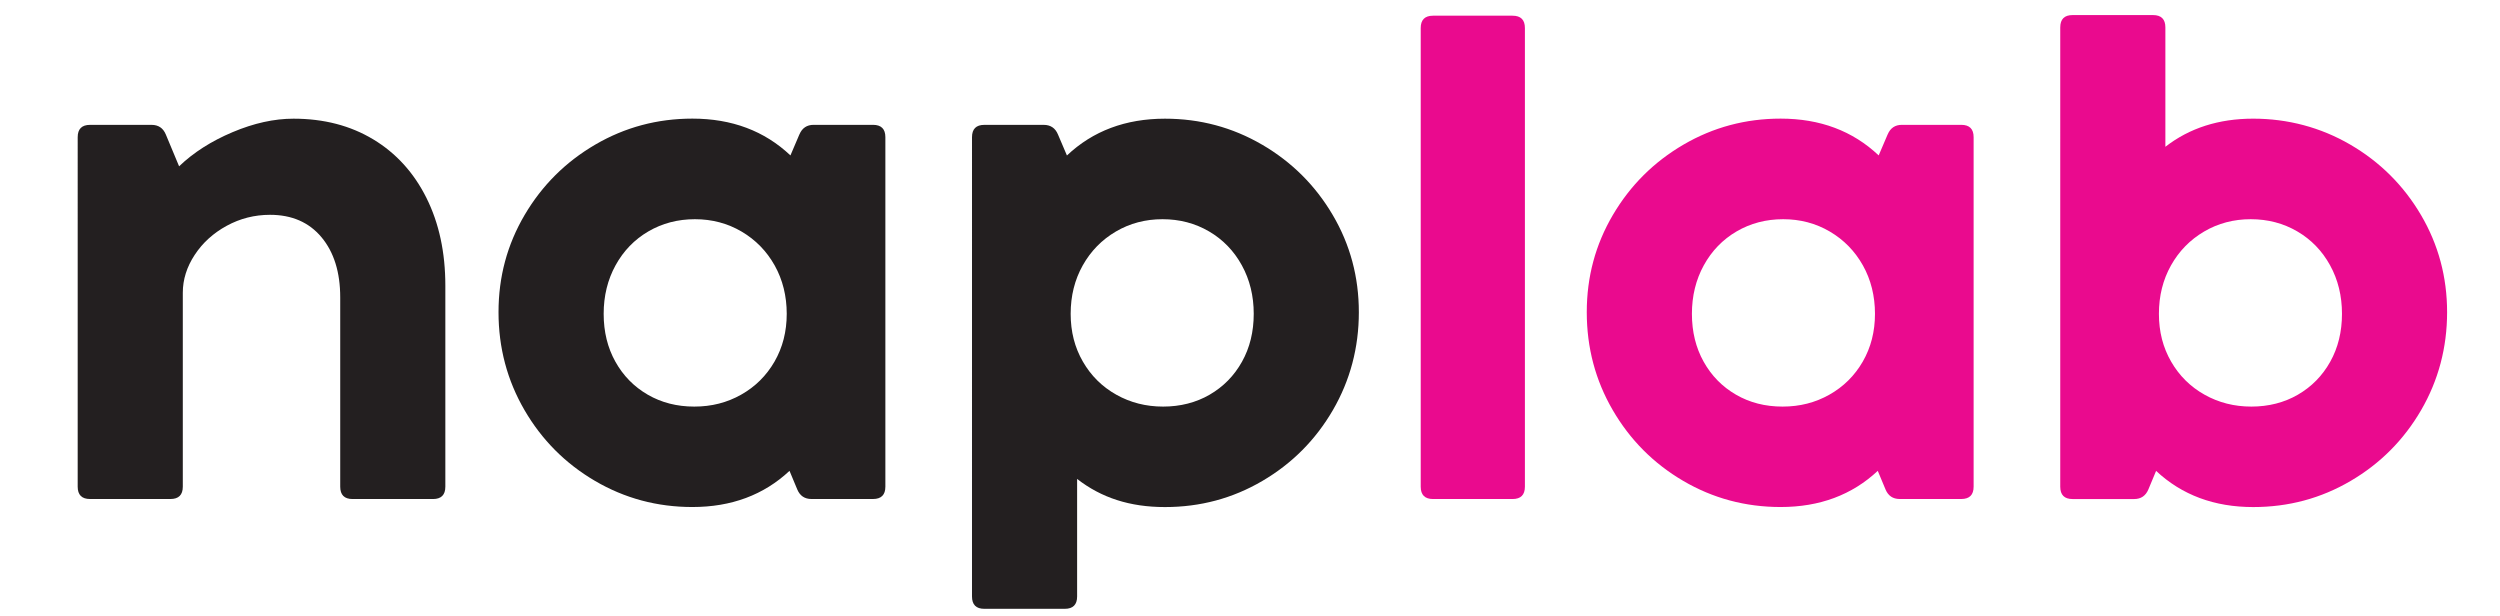
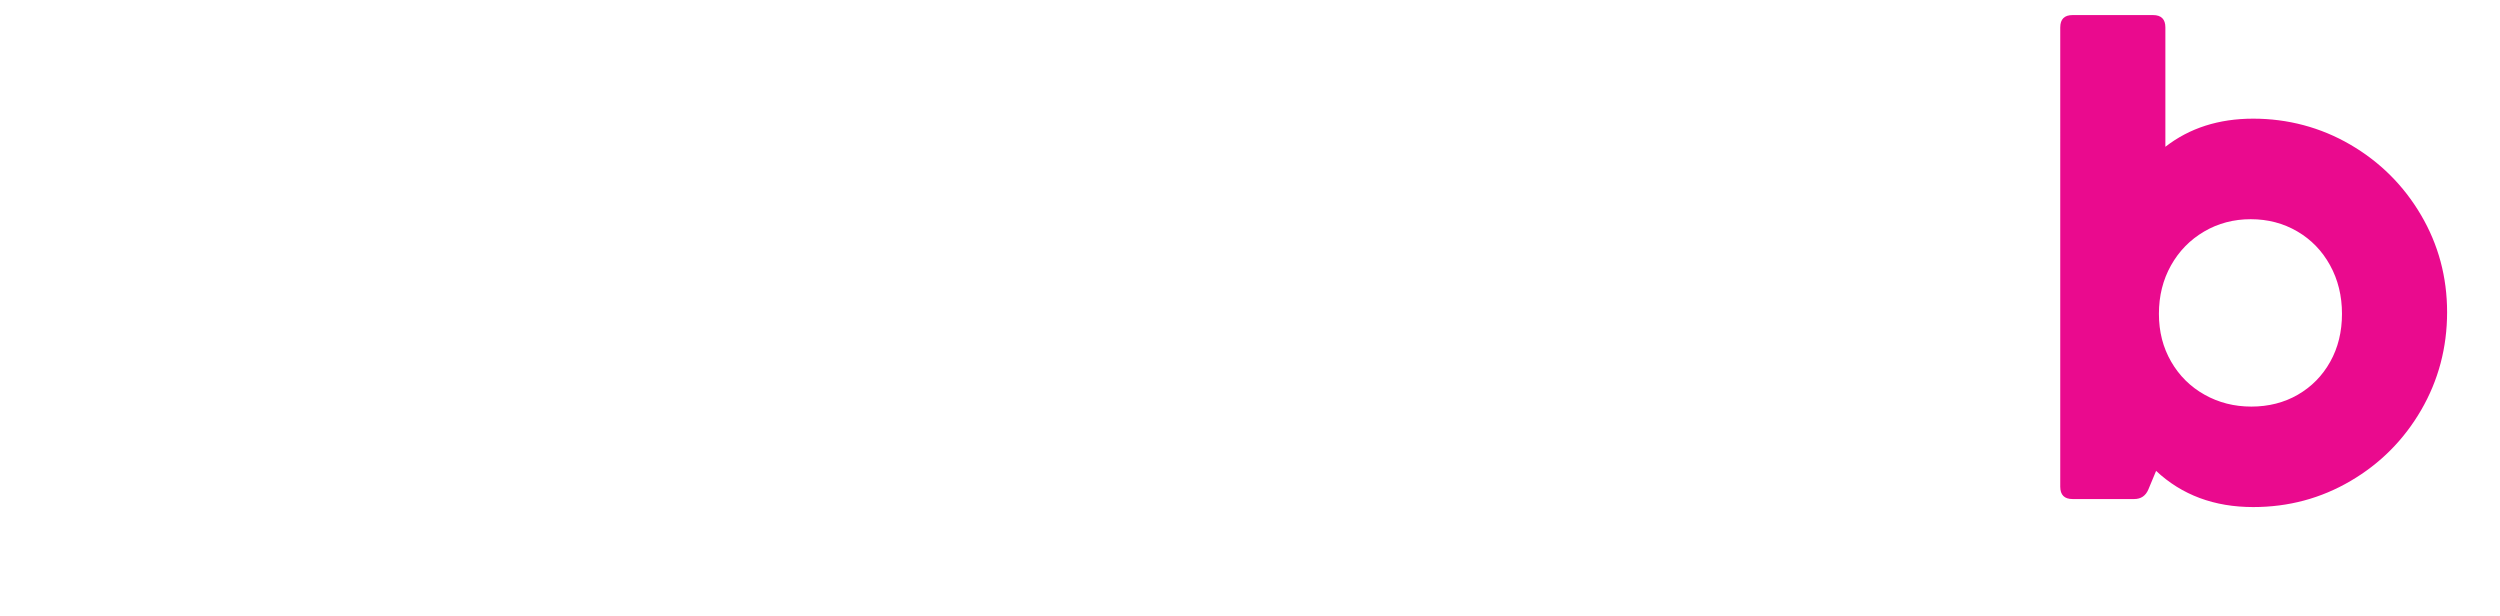
<svg xmlns="http://www.w3.org/2000/svg" id="a" width="995.29" height="245.11" viewBox="0 0 995.29 245.11">
-   <path d="M148.61,55.49c9.11,5.5,16.17,13.28,21.18,23.33,5.01,10.06,7.51,21.69,7.51,34.9v80.03c0,3.28-1.64,4.92-4.92,4.92h-32.01c-3.28,0-4.92-1.64-4.92-4.92v-75.35c0-10.01-2.48-17.99-7.45-23.95-4.97-5.95-11.8-8.93-20.5-8.93-6.16,0-11.9,1.46-17.24,4.37-5.34,2.91-9.58,6.77-12.74,11.57-3.16,4.8-4.74,9.83-4.74,15.08v77.2c0,3.28-1.64,4.92-4.92,4.92h-32.01c-3.28,0-4.92-1.64-4.92-4.92V54.63c0-3.28,1.64-4.92,4.92-4.92h24.5c2.71,0,4.6,1.27,5.66,3.82l5.29,12.68c5.74-5.5,12.84-10.03,21.3-13.6,8.45-3.57,16.54-5.36,24.25-5.36,12.07,0,22.65,2.75,31.76,8.25Z" fill="#231f20" />
-   <path d="M318.26,53.52c1.07-2.54,2.96-3.82,5.66-3.82h23.64c3.28,0,4.92,1.64,4.92,4.92v139.12c0,3.28-1.64,4.92-4.92,4.92h-24.5c-2.71,0-4.6-1.27-5.66-3.82l-3.08-7.39c-10.26,9.6-23.15,14.4-38.66,14.4-14.04,0-26.96-3.47-38.78-10.4-11.82-6.93-21.18-16.33-28.07-28.19-6.89-11.86-10.34-24.85-10.34-38.97s3.47-26.94,10.4-38.72c6.94-11.78,16.31-21.11,28.13-28.01,11.82-6.89,24.7-10.34,38.66-10.34,15.68,0,28.69,4.88,39.03,14.65l3.57-8.37ZM295.05,157.13c5.62-3.16,10.05-7.55,13.3-13.17,3.24-5.62,4.86-11.96,4.86-19.02s-1.6-13.56-4.8-19.27c-3.2-5.7-7.59-10.2-13.17-13.48-5.58-3.28-11.78-4.92-18.59-4.92s-12.99,1.62-18.53,4.86c-5.54,3.24-9.89,7.74-13.05,13.48-3.16,5.75-4.74,12.19-4.74,19.33s1.56,13.5,4.68,19.08c3.12,5.58,7.41,9.95,12.87,13.11,5.46,3.16,11.63,4.74,18.53,4.74s13.03-1.58,18.65-4.74Z" fill="#231f20" />
-   <path d="M502.45,57.58c11.82,6.9,21.2,16.23,28.13,28.01,6.94,11.78,10.4,24.69,10.4,38.72s-3.45,27.11-10.34,38.97c-6.89,11.86-16.25,21.26-28.07,28.19-11.82,6.94-24.75,10.4-38.78,10.4s-25.36-3.73-34.97-11.2v46.79c0,3.28-1.64,4.92-4.92,4.92h-32.01c-3.28,0-4.92-1.64-4.92-4.92V54.63c0-3.28,1.64-4.92,4.92-4.92h23.64c2.71,0,4.6,1.27,5.66,3.82l3.57,8.37c10.34-9.77,23.35-14.65,39.03-14.65,13.95,0,26.84,3.45,38.66,10.34ZM481.58,157.13c5.46-3.16,9.75-7.53,12.87-13.11,3.12-5.58,4.68-11.94,4.68-19.08s-1.58-13.58-4.74-19.33c-3.16-5.74-7.51-10.24-13.05-13.48-5.54-3.24-11.72-4.86-18.53-4.86s-13.01,1.64-18.59,4.92c-5.58,3.28-9.97,7.78-13.17,13.48-3.2,5.71-4.8,12.13-4.8,19.27s1.62,13.4,4.86,19.02c3.24,5.62,7.67,10.01,13.3,13.17,5.62,3.16,11.84,4.74,18.65,4.74s13.07-1.58,18.53-4.74Z" fill="#231f20" />
-   <path d="M607.09,193.75c0,3.28-1.64,4.92-4.92,4.92h-31.64c-3.28,0-4.92-1.64-4.92-4.92V11.17c0-3.28,1.64-4.92,4.92-4.92h31.64c3.28,0,4.92,1.64,4.92,4.92v182.58Z" fill="#ea0a8e" />
-   <path d="M751.51,53.52c1.07-2.54,2.95-3.82,5.66-3.82h23.64c3.28,0,4.92,1.64,4.92,4.92v139.12c0,3.28-1.64,4.92-4.92,4.92h-24.5c-2.71,0-4.6-1.27-5.66-3.82l-3.08-7.39c-10.26,9.6-23.15,14.4-38.66,14.4-14.04,0-26.96-3.47-38.78-10.4-11.82-6.93-21.18-16.33-28.07-28.19-6.9-11.86-10.34-24.85-10.34-38.97s3.47-26.94,10.4-38.72c6.93-11.78,16.31-21.11,28.13-28.01,11.82-6.89,24.71-10.34,38.66-10.34,15.68,0,28.69,4.88,39.03,14.65l3.57-8.37ZM728.3,157.13c5.62-3.16,10.05-7.55,13.3-13.17,3.24-5.62,4.86-11.96,4.86-19.02s-1.6-13.56-4.8-19.27c-3.2-5.7-7.59-10.2-13.17-13.48-5.58-3.28-11.78-4.92-18.59-4.92s-12.99,1.62-18.53,4.86c-5.54,3.24-9.89,7.74-13.05,13.48-3.16,5.75-4.74,12.19-4.74,19.33s1.56,13.5,4.68,19.08c3.12,5.58,7.41,9.95,12.87,13.11,5.46,3.16,11.63,4.74,18.53,4.74s13.03-1.58,18.65-4.74Z" fill="#ea0a8e" />
  <path d="M935.7,57.58c11.82,6.9,21.2,16.23,28.13,28.01,6.93,11.78,10.4,24.69,10.4,38.72s-3.45,27.11-10.34,38.97c-6.9,11.86-16.25,21.26-28.07,28.19-11.82,6.94-24.75,10.4-38.78,10.4-15.51,0-28.4-4.8-38.66-14.4l-3.08,7.39c-1.07,2.54-2.96,3.82-5.66,3.82h-24.5c-3.28,0-4.92-1.64-4.92-4.92V10.92c0-3.28,1.64-4.92,4.92-4.92h32.01c3.28,0,4.92,1.64,4.92,4.92v47.52c9.6-7.47,21.26-11.2,34.97-11.2s26.84,3.45,38.66,10.34ZM914.83,157.13c5.46-3.16,9.75-7.53,12.87-13.11,3.12-5.58,4.68-11.94,4.68-19.08s-1.58-13.58-4.74-19.33c-3.16-5.74-7.51-10.24-13.05-13.48-5.54-3.24-11.72-4.86-18.53-4.86s-13.01,1.64-18.59,4.92c-5.58,3.28-9.97,7.78-13.17,13.48-3.2,5.71-4.8,12.13-4.8,19.27s1.62,13.4,4.86,19.02c3.24,5.62,7.67,10.01,13.3,13.17,5.62,3.16,11.84,4.74,18.65,4.74s13.07-1.58,18.53-4.74Z" fill="#ea0a8e" />
</svg>